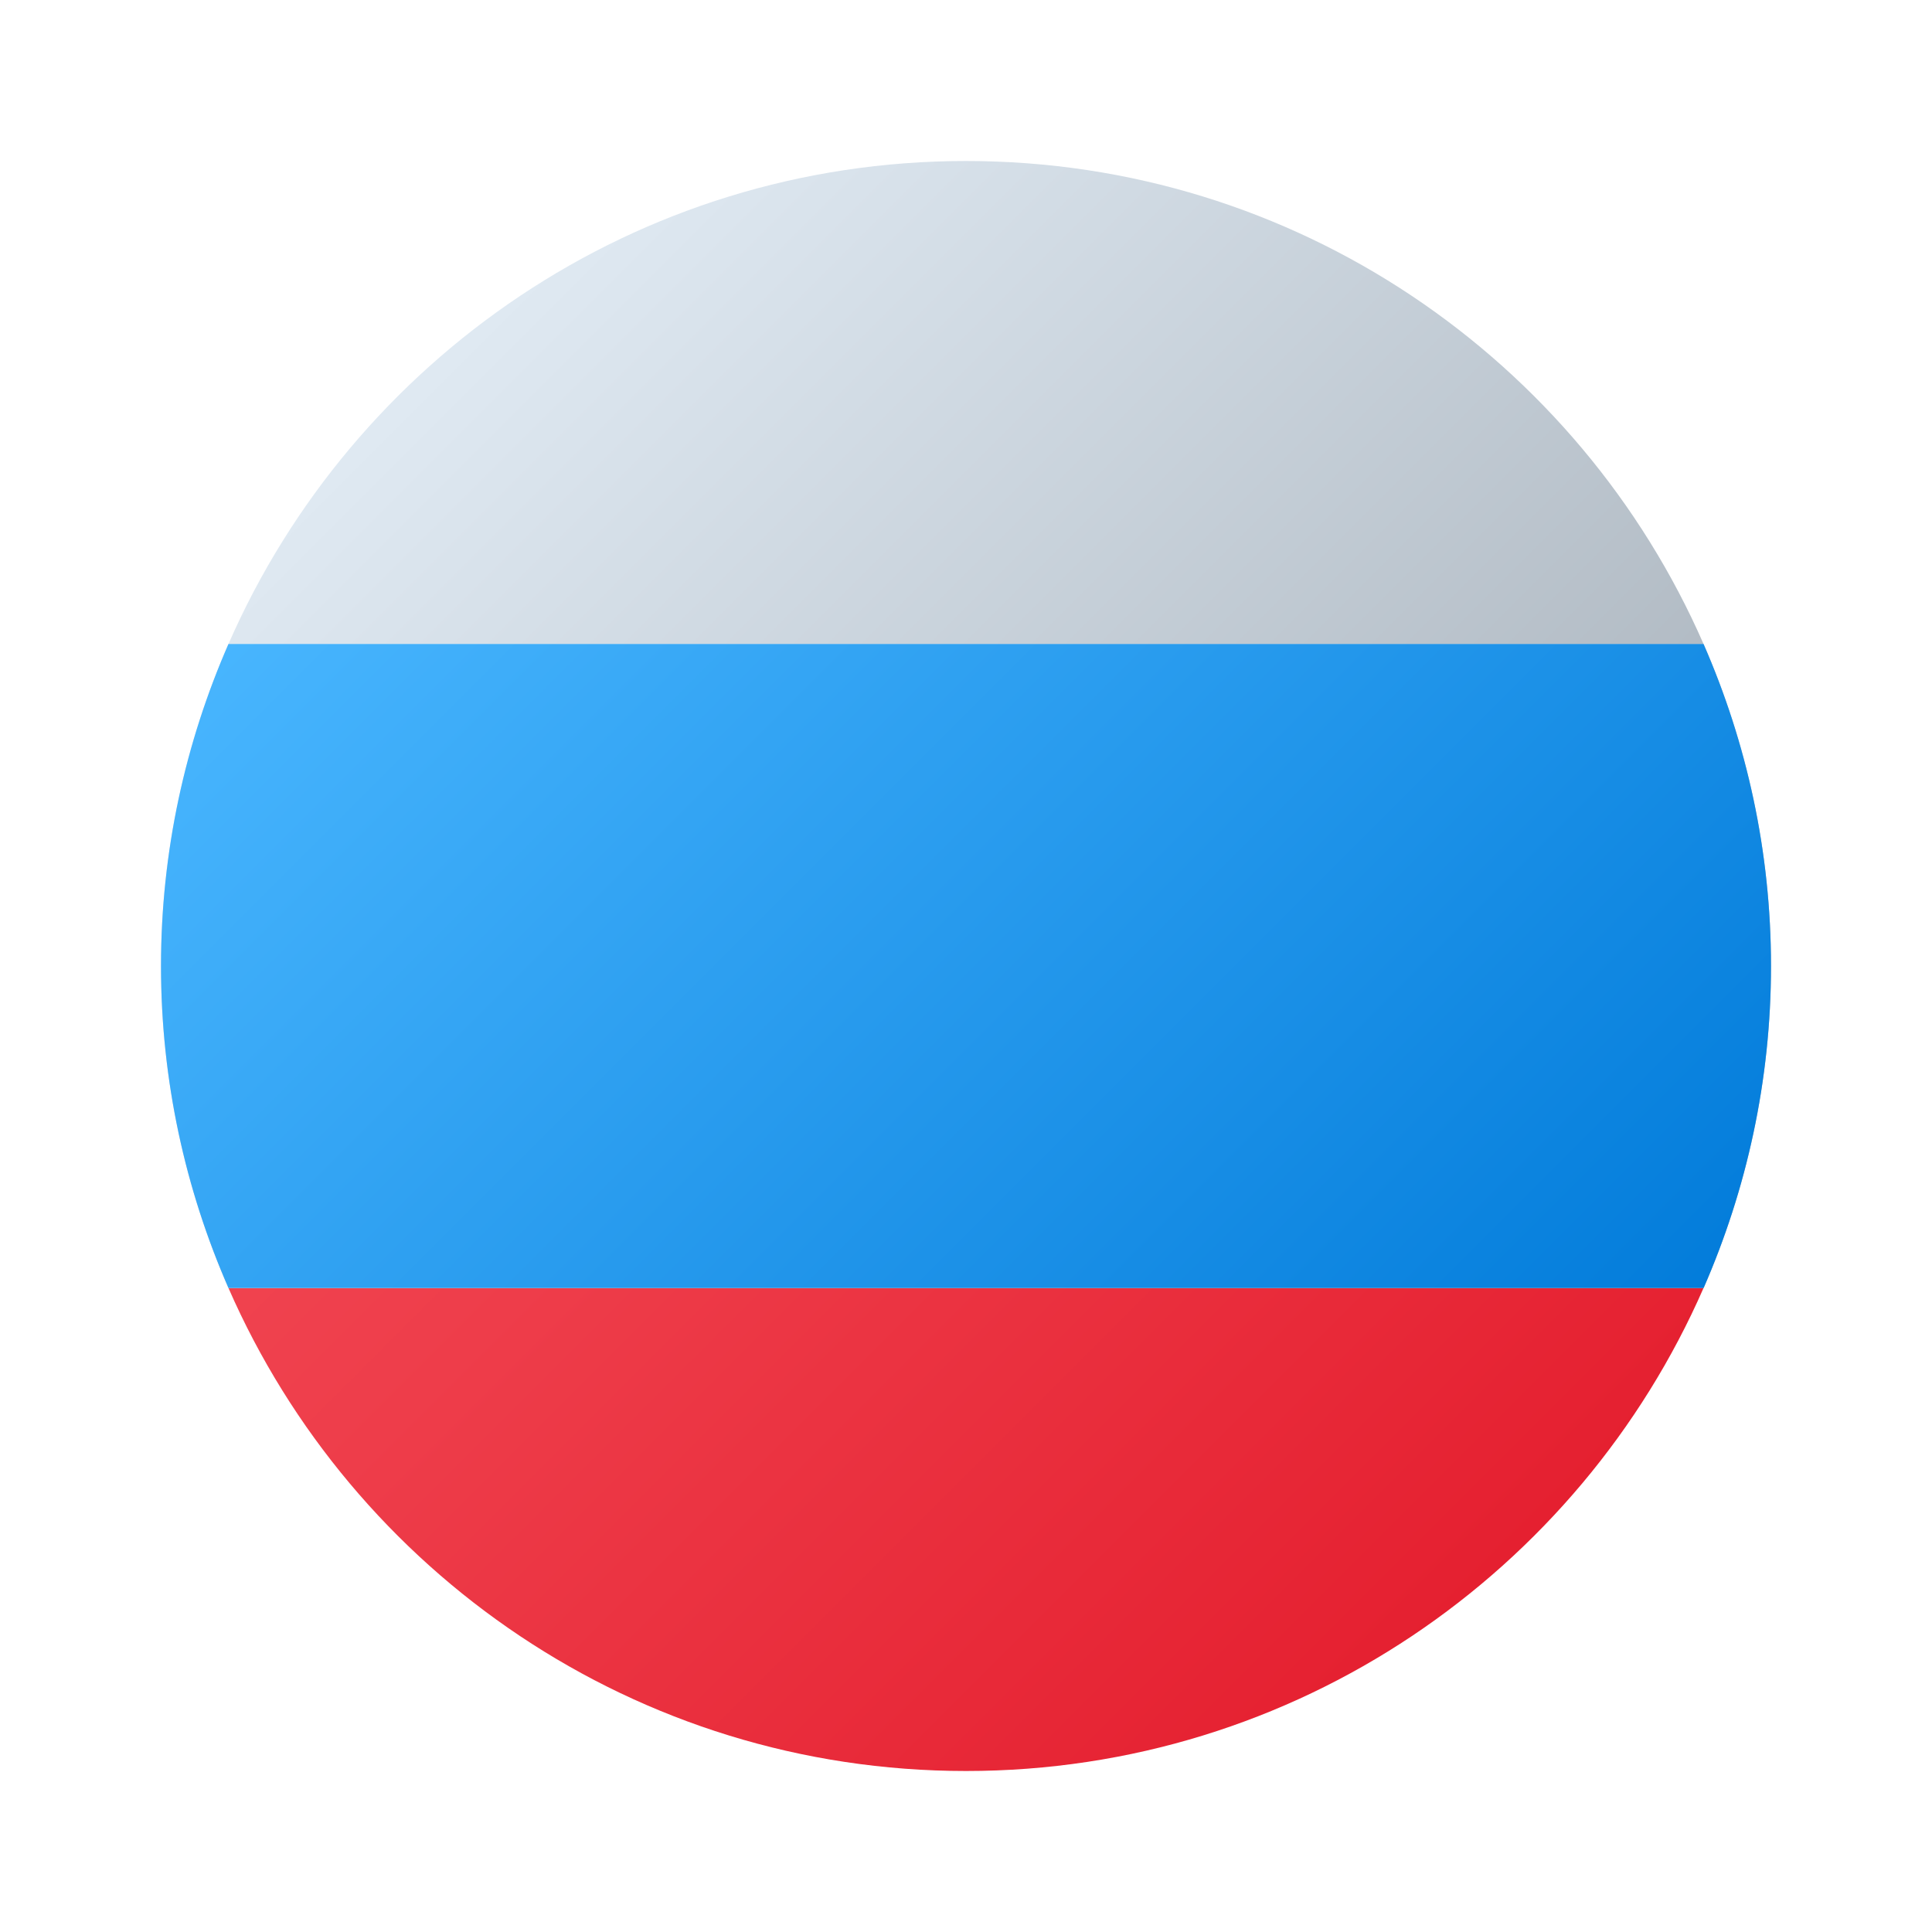
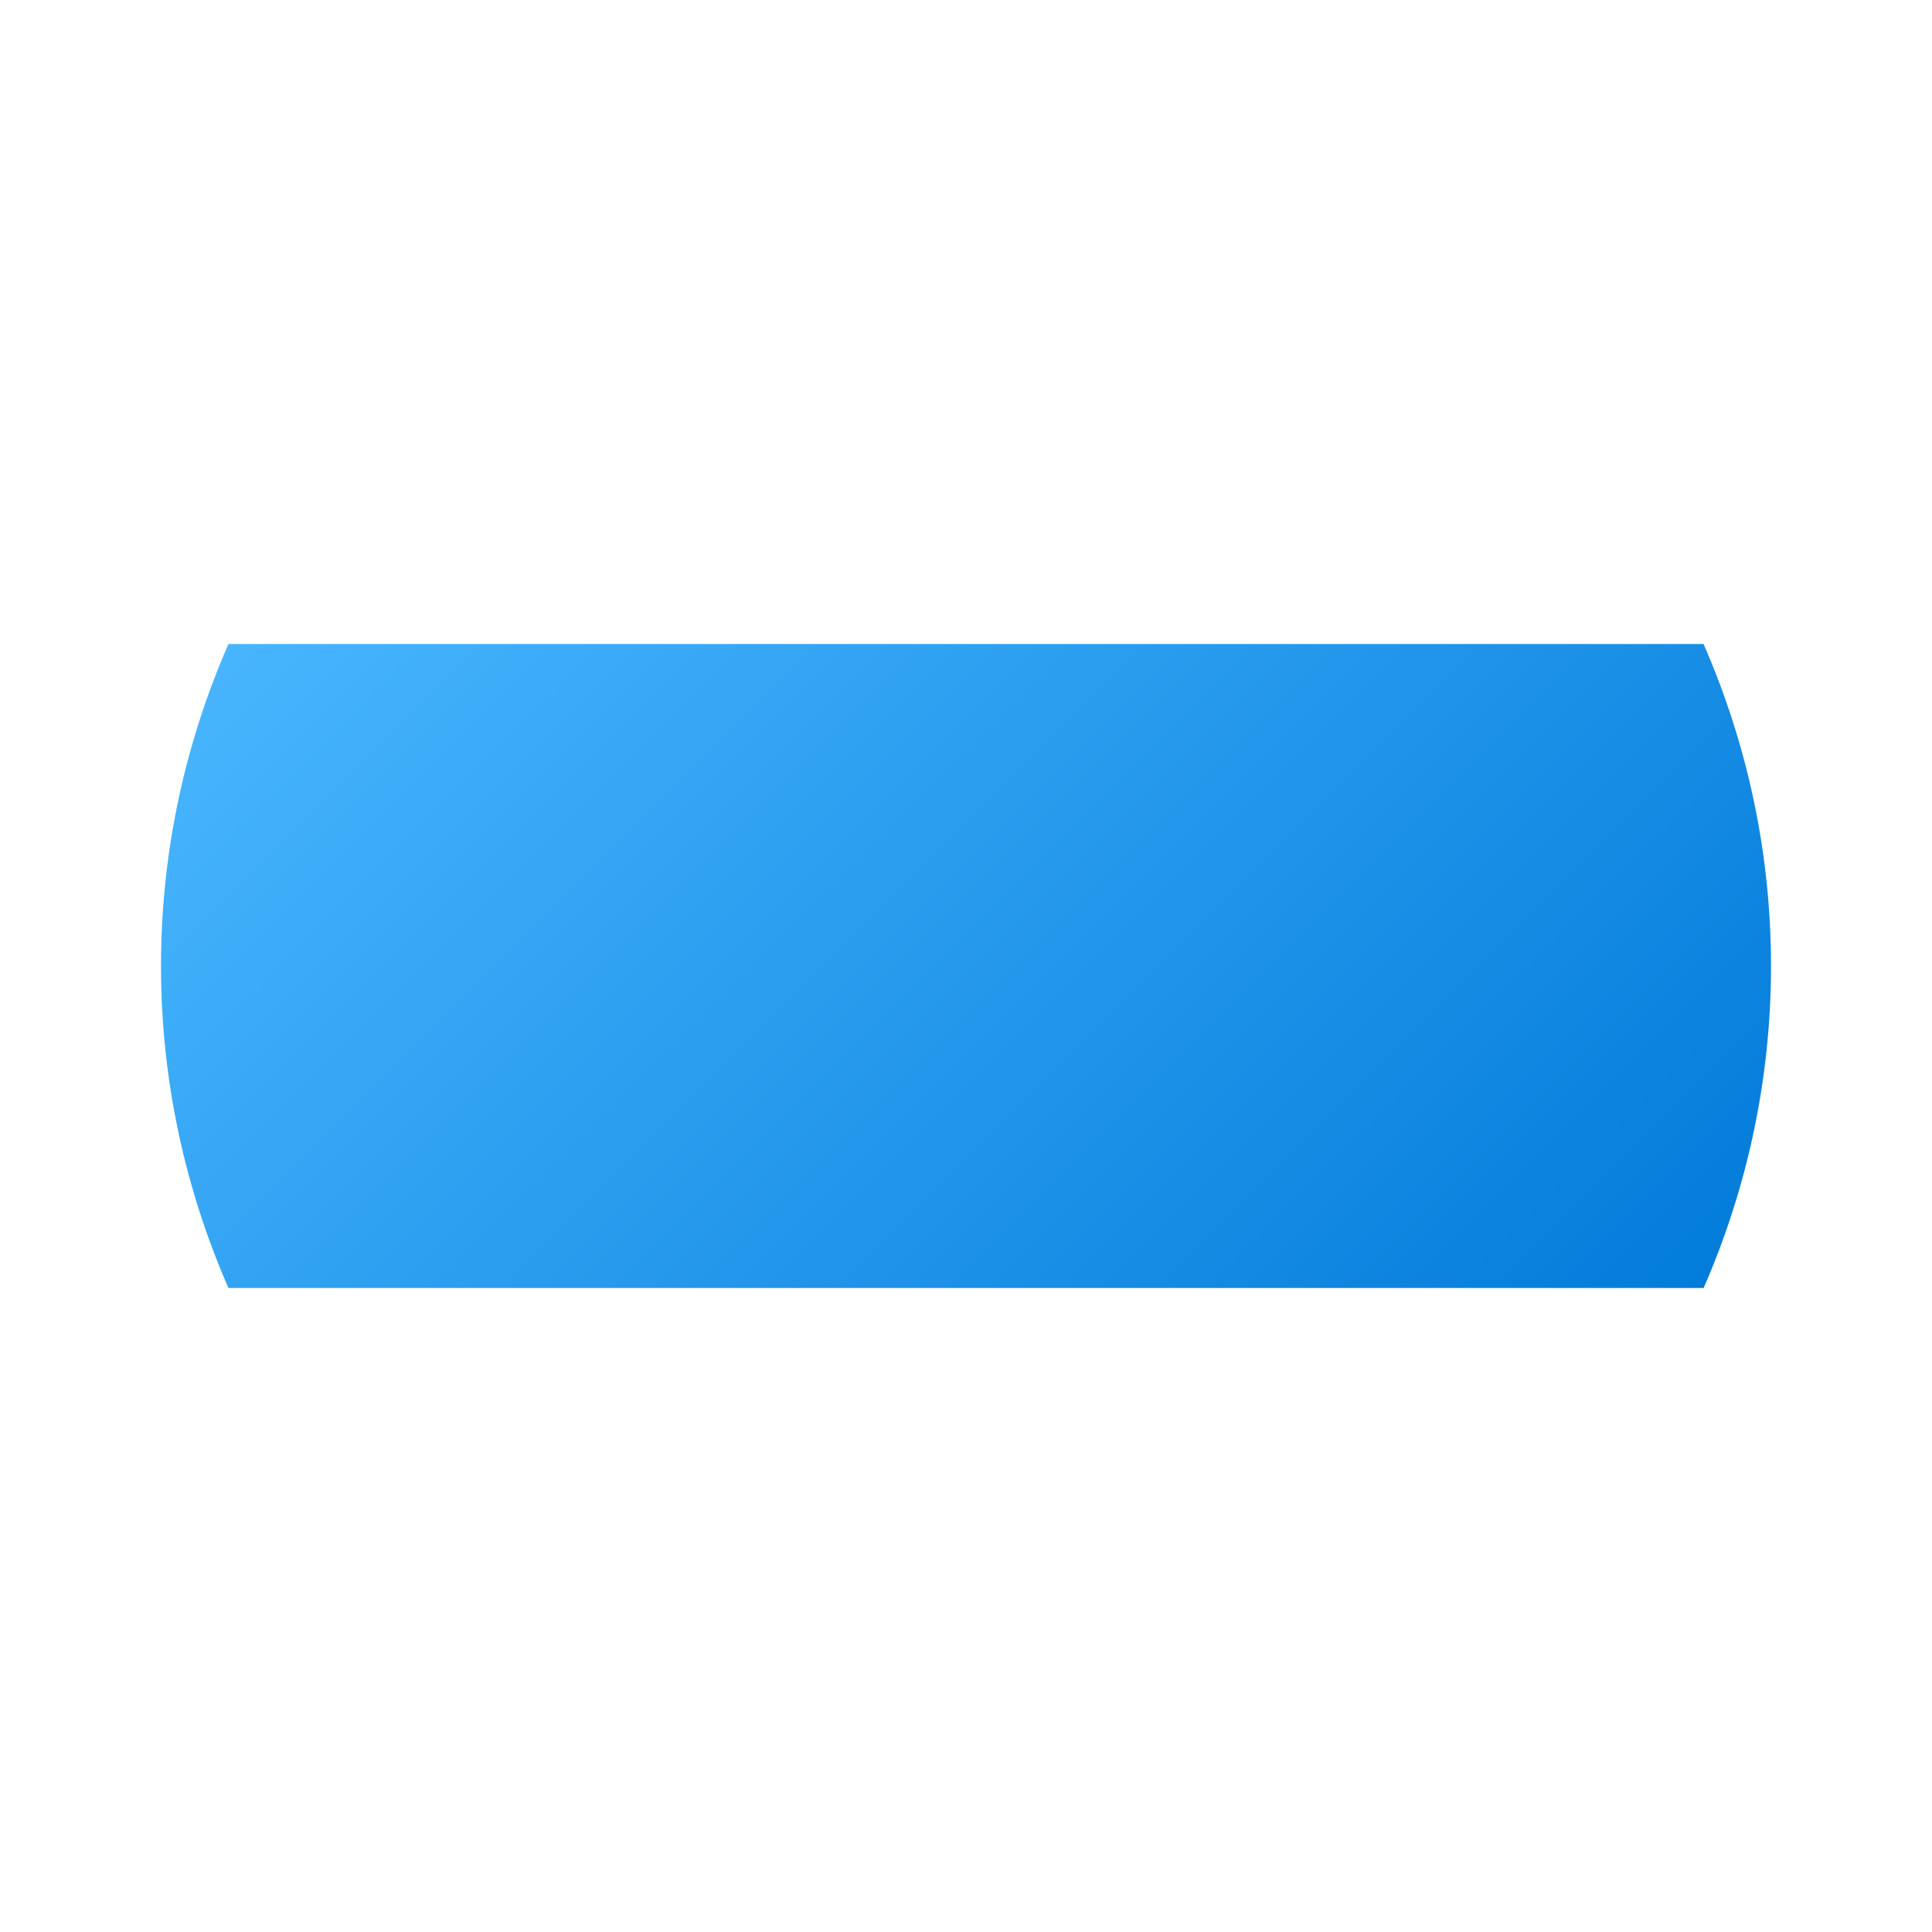
<svg xmlns="http://www.w3.org/2000/svg" width="24" height="24" viewBox="0 0 24 24" fill="none">
-   <path d="M12 22C16.099 22 19.618 19.53 21.162 16H2.838C4.381 19.53 7.9 22 12 22Z" fill="url(#paint0_linear_236_3187)" />
-   <path d="M12 2C7.9 2 4.381 4.47 2.838 8H21.162C19.618 4.47 16.099 2 12 2Z" fill="url(#paint1_linear_236_3187)" />
-   <path d="M21.162 8H2.838C2.302 9.226 2 10.577 2 12C2 13.423 2.302 14.774 2.838 16H21.163C21.698 14.774 22 13.423 22 12C22 10.577 21.698 9.226 21.162 8Z" fill="url(#paint2_linear_236_3187)" />
  <path d="M21.162 8H2.838C2.302 9.226 2 10.577 2 12C2 13.423 2.302 14.774 2.838 16H21.163C21.698 14.774 22 13.423 22 12C22 10.577 21.698 9.226 21.162 8Z" fill="url(#paint3_linear_236_3187)" />
  <defs>
    <linearGradient id="paint0_linear_236_3187" x1="2.836" y1="7.324" x2="16.806" y2="21.294" gradientUnits="userSpaceOnUse">
      <stop stop-color="#F44F5A" />
      <stop offset="0.443" stop-color="#EE3D4A" />
      <stop offset="1" stop-color="#E52030" />
    </linearGradient>
    <linearGradient id="paint1_linear_236_3187" x1="7.262" y1="2.775" x2="21.226" y2="16.739" gradientUnits="userSpaceOnUse">
      <stop stop-color="#DFE9F2" />
      <stop offset="0.998" stop-color="#9EA7B0" />
    </linearGradient>
    <linearGradient id="paint2_linear_236_3187" x1="5.189" y1="5.189" x2="19.288" y2="19.288" gradientUnits="userSpaceOnUse">
      <stop stop-color="#DFE9F2" />
      <stop offset="0.998" stop-color="#9EA7B0" />
    </linearGradient>
    <linearGradient id="paint3_linear_236_3187" x1="5.005" y1="5.005" x2="19.096" y2="19.096" gradientUnits="userSpaceOnUse">
      <stop stop-color="#4AB7FF" />
      <stop offset="1" stop-color="#007AD9" />
    </linearGradient>
  </defs>
</svg>